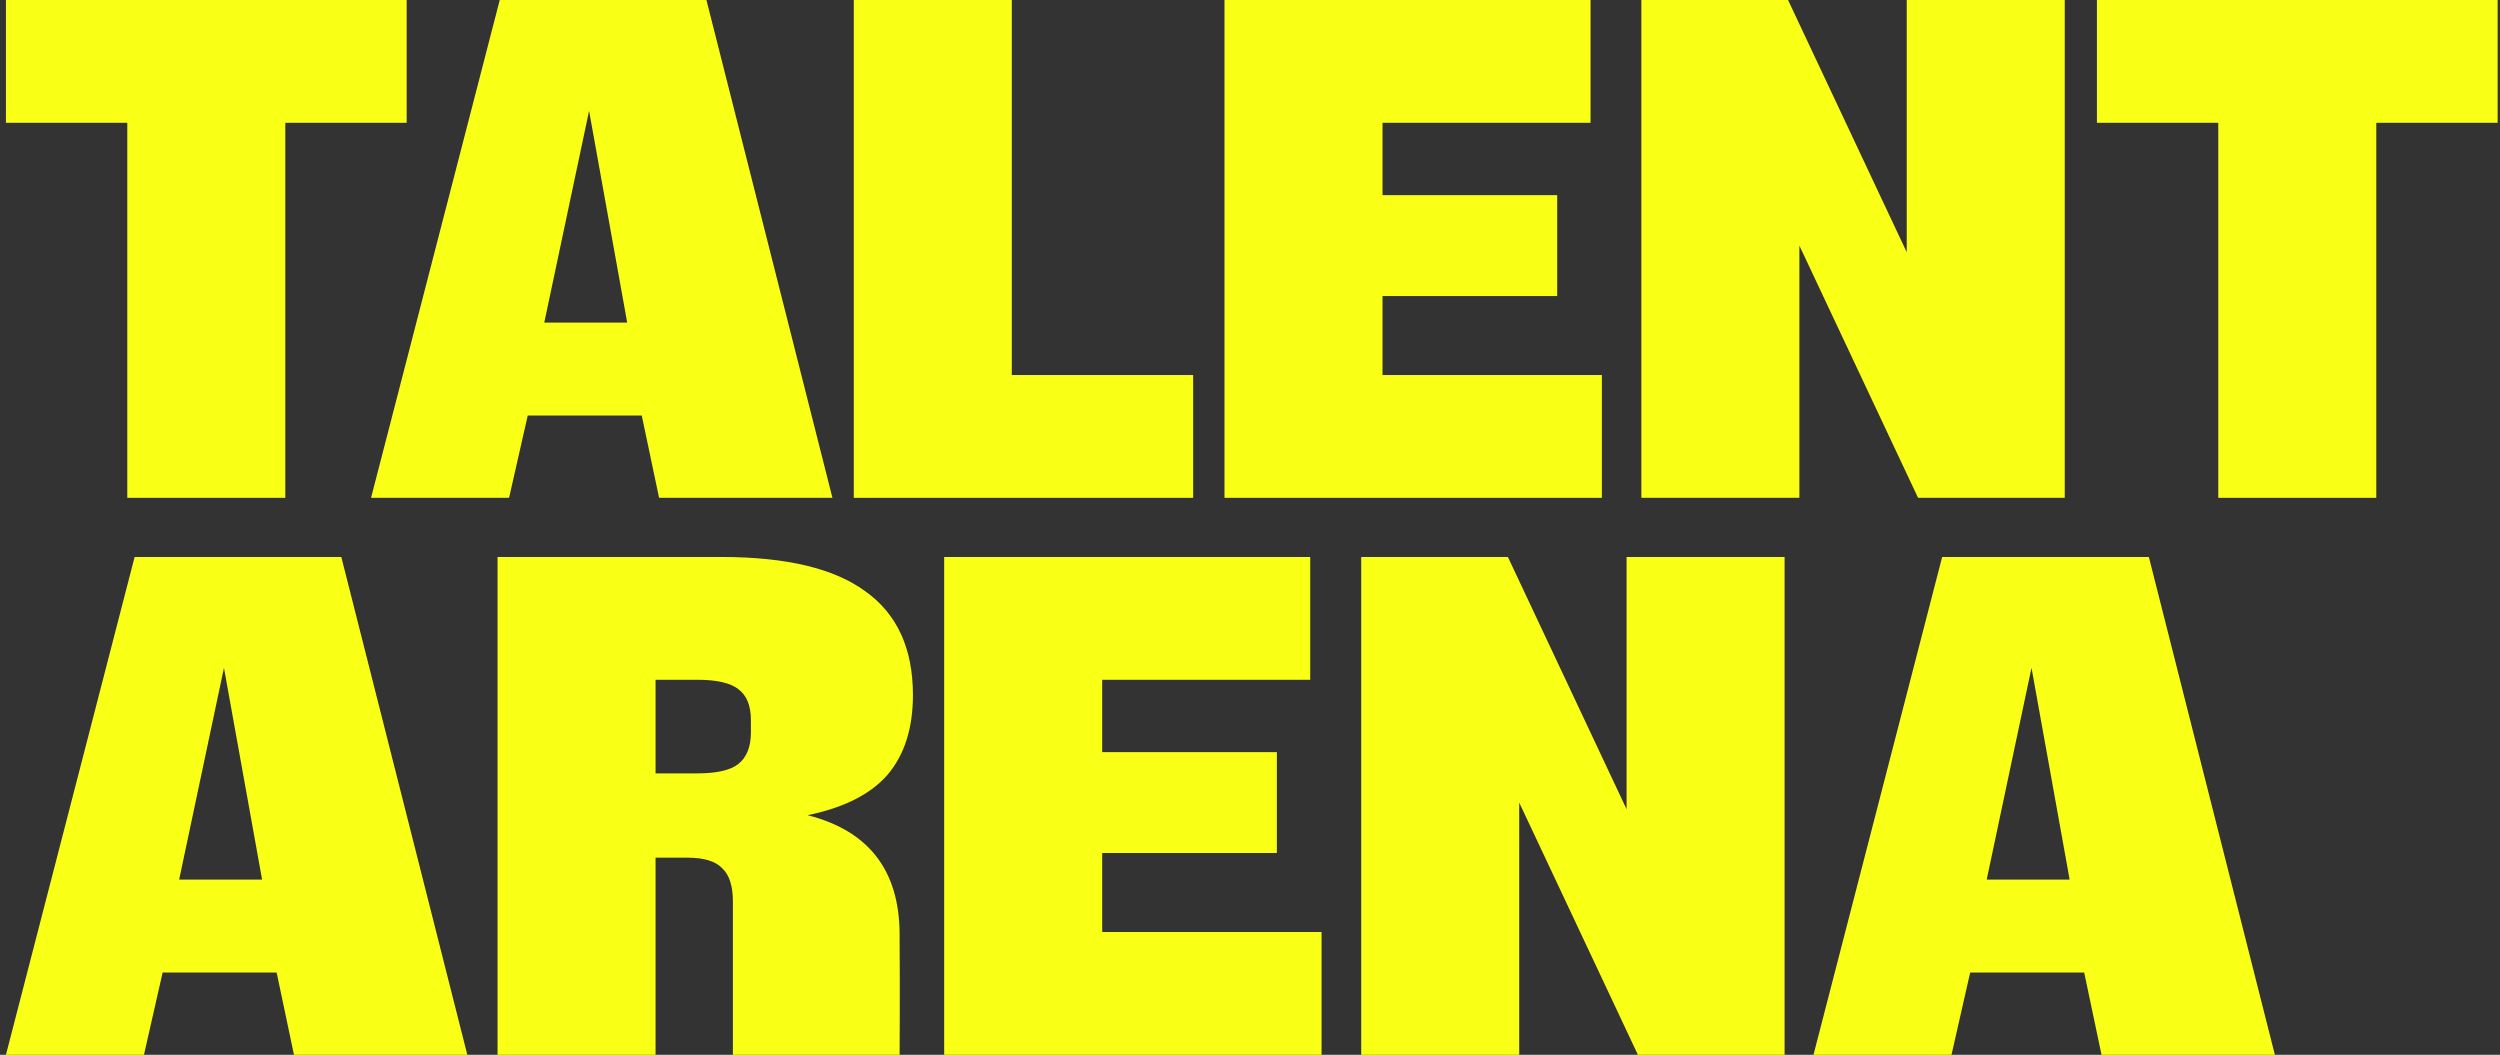
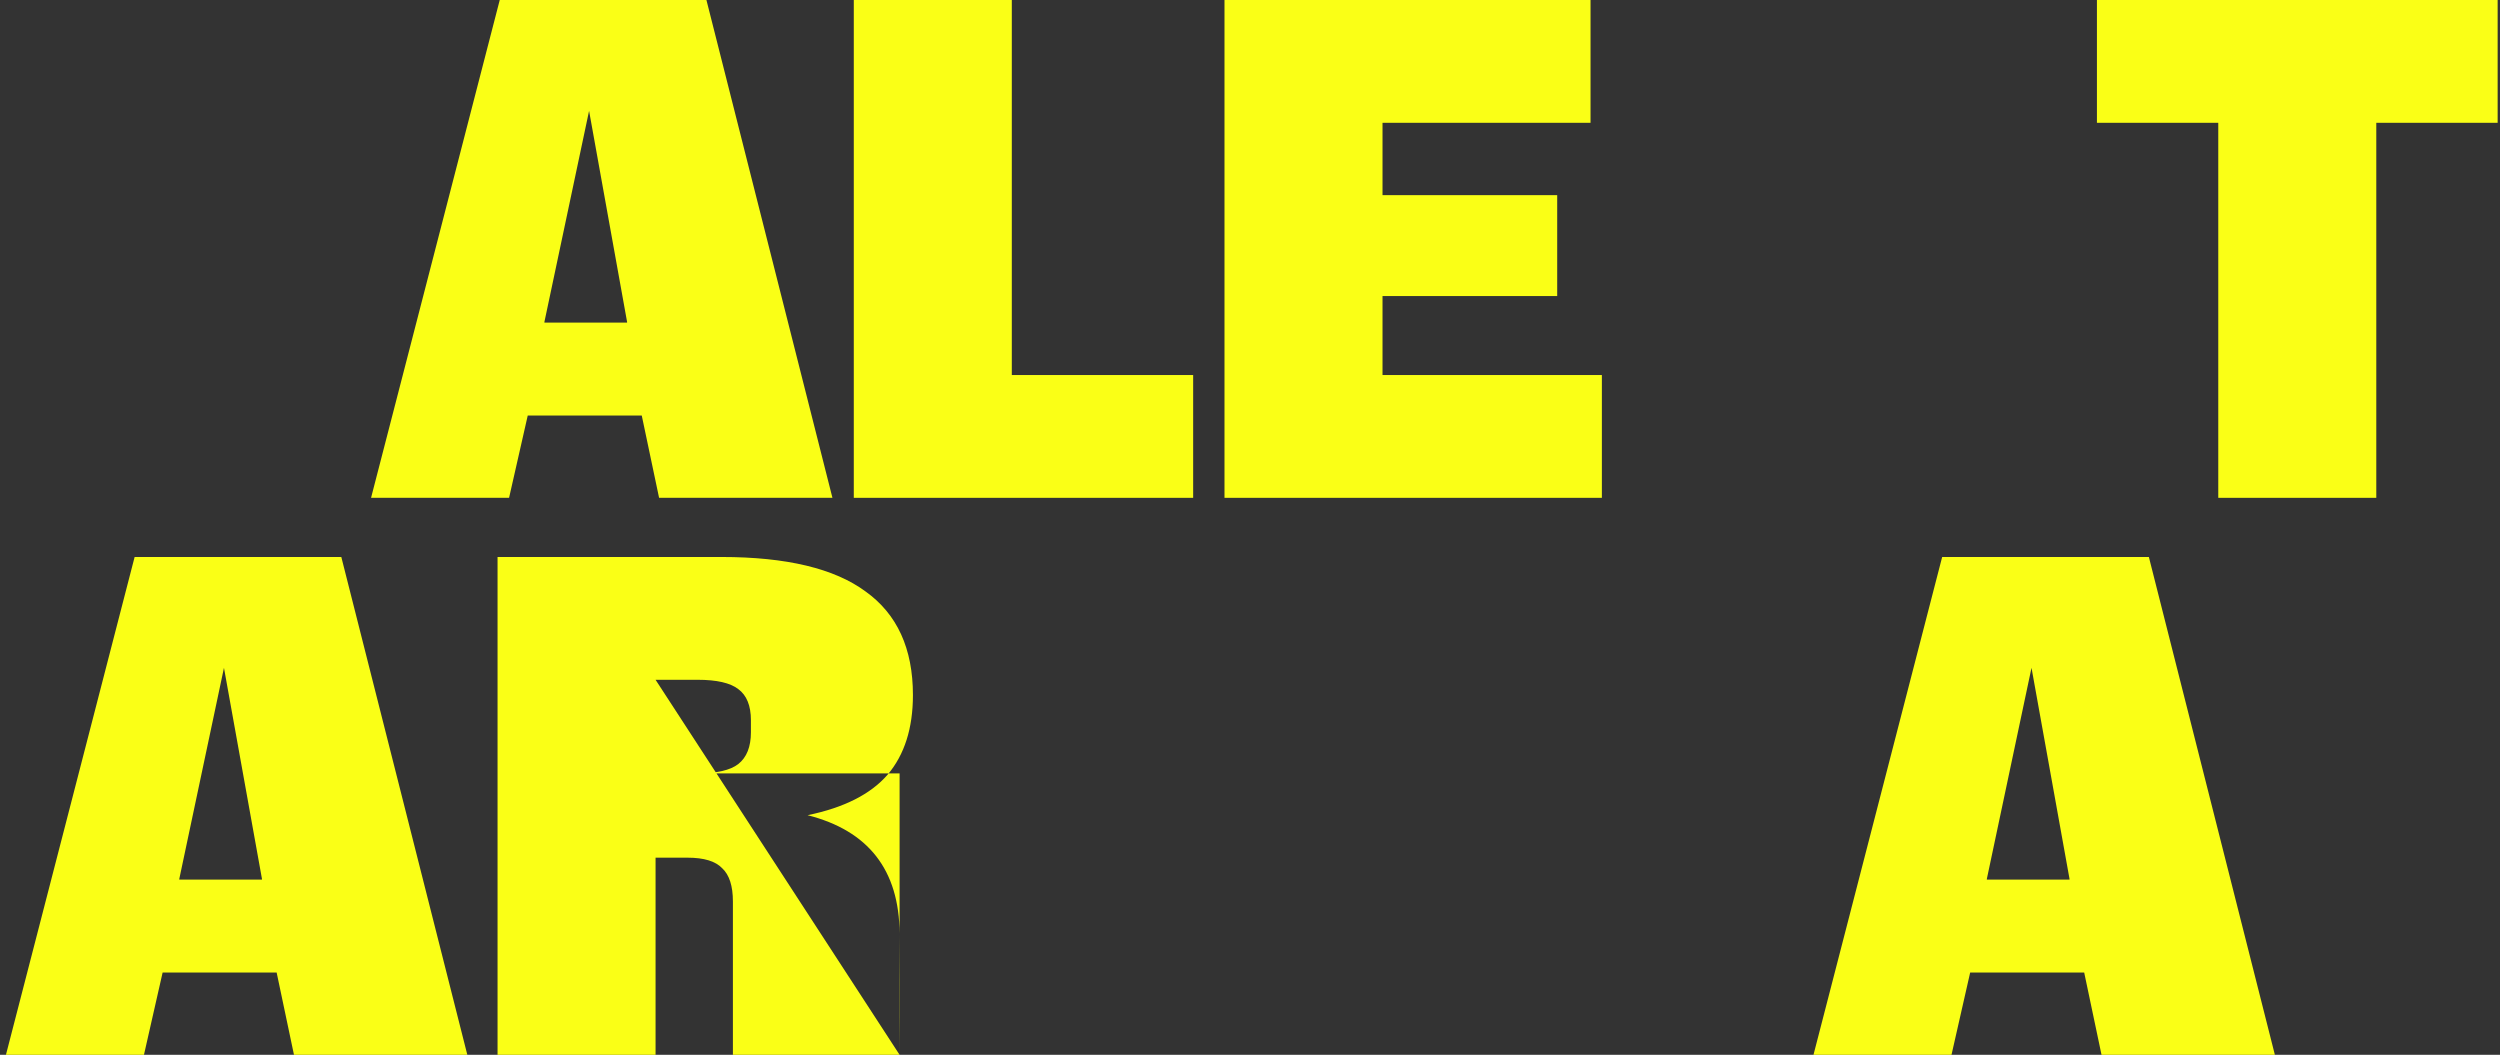
<svg xmlns="http://www.w3.org/2000/svg" width="301" height="127" viewBox="0 0 301 127" fill="none">
  <rect x="0" y="0" width="301" height="127" fill="#333333" stroke="none" />
  <path d="M273.895 126.999H253.023L250.936 117.089H237.209L234.961 126.999H218.344L233.837 67.061H258.723L273.895 126.999ZM249.17 105.901V105.821L244.594 80.407L239.216 105.821V105.901H249.17Z" fill="#FAFF16" />
-   <path d="M195.84 97.43V67.061H214.865V126.999H197.204L182.915 96.63V126.999H163.89V67.061H181.551L195.84 97.43Z" fill="#FAFF16" />
-   <path d="M132.704 102.704V112.214H159.115V126.999H113.679V67.061H157.75V81.846H132.704V90.557H153.736V102.704H132.704Z" fill="#FAFF16" />
-   <path d="M108.311 126.999H88.242C88.242 126.999 88.242 121.165 88.242 117.489V108.538C88.242 106.673 87.814 105.341 86.958 104.542C86.155 103.69 84.764 103.264 82.784 103.264H78.93V126.999H59.905V67.061H86.878C94.691 67.061 100.471 68.446 104.217 71.216C108.017 73.934 109.917 78.09 109.917 83.684C109.917 87.68 108.9 90.876 106.866 93.274C104.833 95.618 101.622 97.243 97.233 98.149C104.565 100.014 108.258 104.755 108.311 112.374C108.365 119.993 108.311 126.999 108.311 126.999ZM78.93 81.846V93.114H83.988C86.289 93.114 87.921 92.741 88.885 91.995C89.901 91.196 90.41 89.917 90.41 88.159V86.721C90.41 84.962 89.901 83.71 88.885 82.964C87.921 82.219 86.289 81.846 83.988 81.846H78.93Z" fill="#FAFF16" />
+   <path d="M108.311 126.999H88.242C88.242 126.999 88.242 121.165 88.242 117.489V108.538C88.242 106.673 87.814 105.341 86.958 104.542C86.155 103.69 84.764 103.264 82.784 103.264H78.93V126.999H59.905V67.061H86.878C94.691 67.061 100.471 68.446 104.217 71.216C108.017 73.934 109.917 78.09 109.917 83.684C109.917 87.68 108.9 90.876 106.866 93.274C104.833 95.618 101.622 97.243 97.233 98.149C104.565 100.014 108.258 104.755 108.311 112.374C108.365 119.993 108.311 126.999 108.311 126.999ZV93.114H83.988C86.289 93.114 87.921 92.741 88.885 91.995C89.901 91.196 90.41 89.917 90.41 88.159V86.721C90.41 84.962 89.901 83.71 88.885 82.964C87.921 82.219 86.289 81.846 83.988 81.846H78.93Z" fill="#FAFF16" />
  <path d="M56.266 127H35.395L33.307 117.09H19.58L17.333 127H0.716L16.209 67.062H41.094L56.266 127ZM31.541 105.902V105.822L26.966 80.408L21.587 105.822V105.902H31.541Z" fill="#FAFF16" />
  <path d="M300.716 0V14.785H286.105V59.939H267.08V14.785H252.47V0H300.716Z" fill="#FAFF16" />
-   <path d="M229.571 30.369V0H248.596V59.939H230.935L216.646 29.57V59.939H197.621V0H215.282L229.571 30.369Z" fill="#FAFF16" />
  <path d="M166.455 35.644V45.154H192.865V59.939H147.429V0H191.501V14.785H166.455V23.496H187.487V35.644H166.455Z" fill="#FAFF16" />
  <path d="M121.821 0V45.154H143.656V59.939H102.796V0H121.821Z" fill="#FAFF16" />
  <path d="M100.226 59.939H79.354L77.267 50.029H63.54L61.292 59.939H44.675L60.169 0H85.054L100.226 59.939ZM75.501 38.84V38.76L70.925 13.347L65.547 38.76V38.84H75.501Z" fill="#FAFF16" />
-   <path d="M48.961 0V14.785H34.351V59.938H15.326V14.785H0.716V0H48.961Z" fill="#FAFF16" />
</svg>